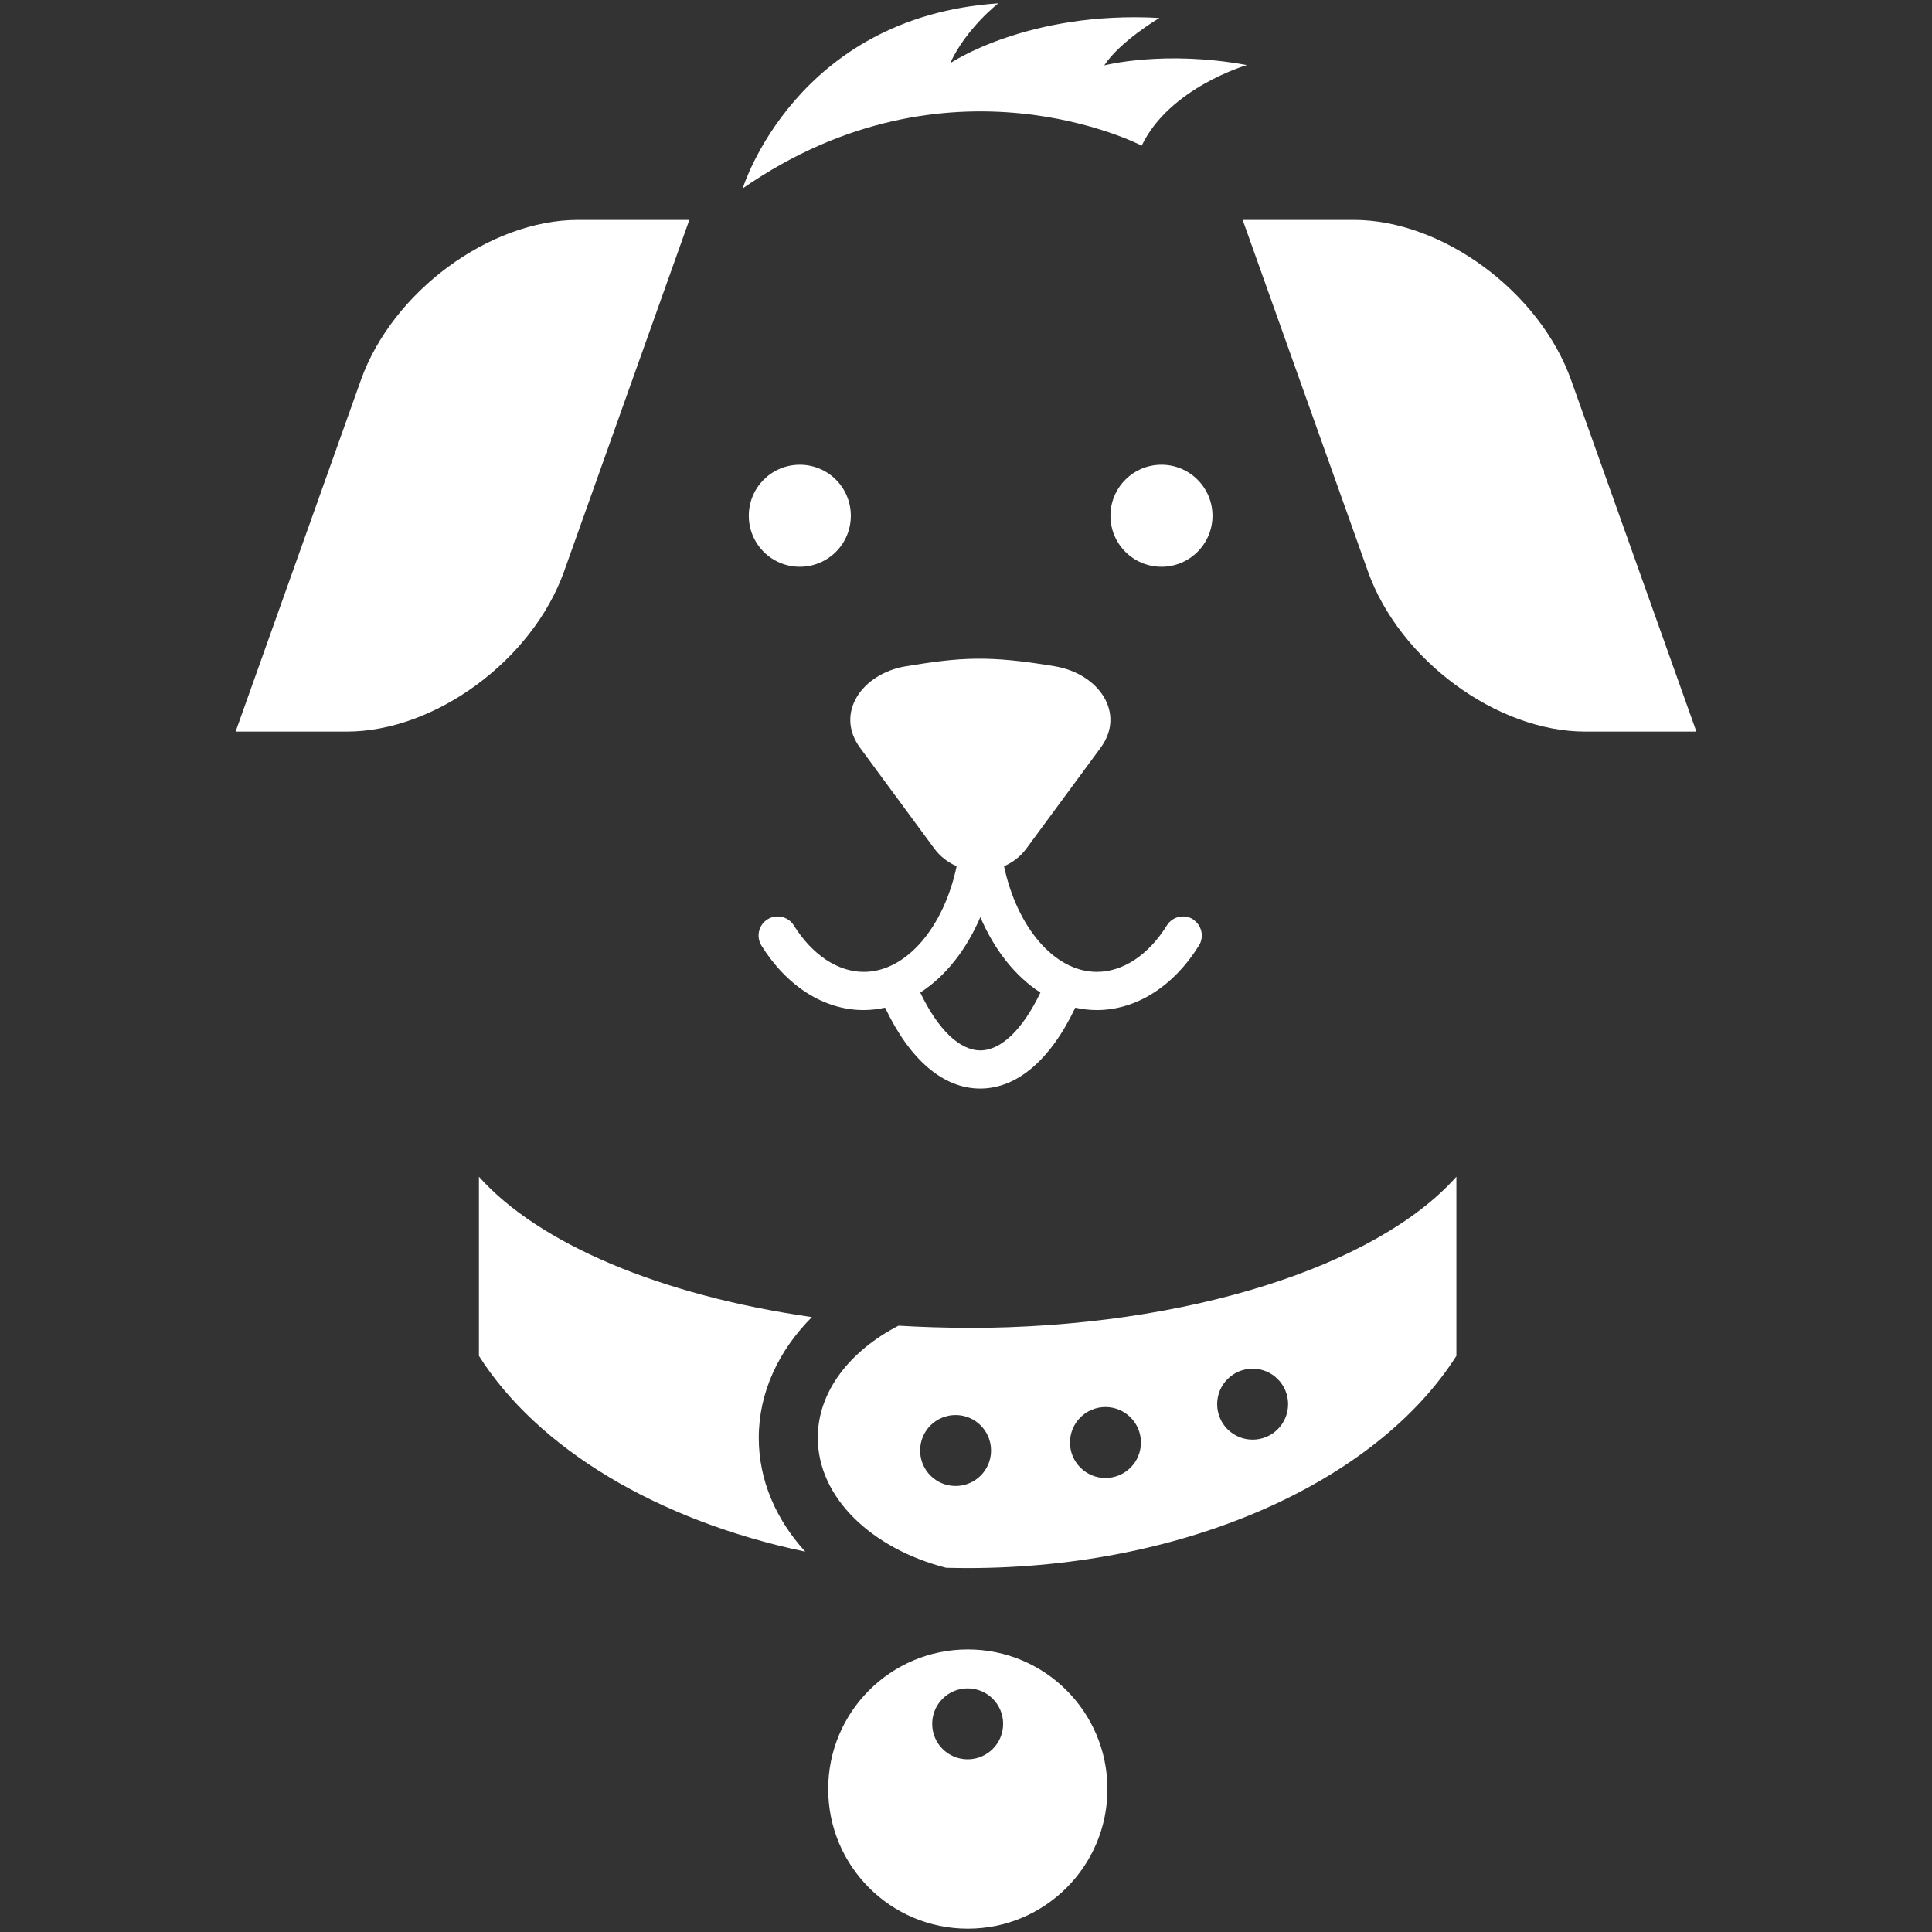
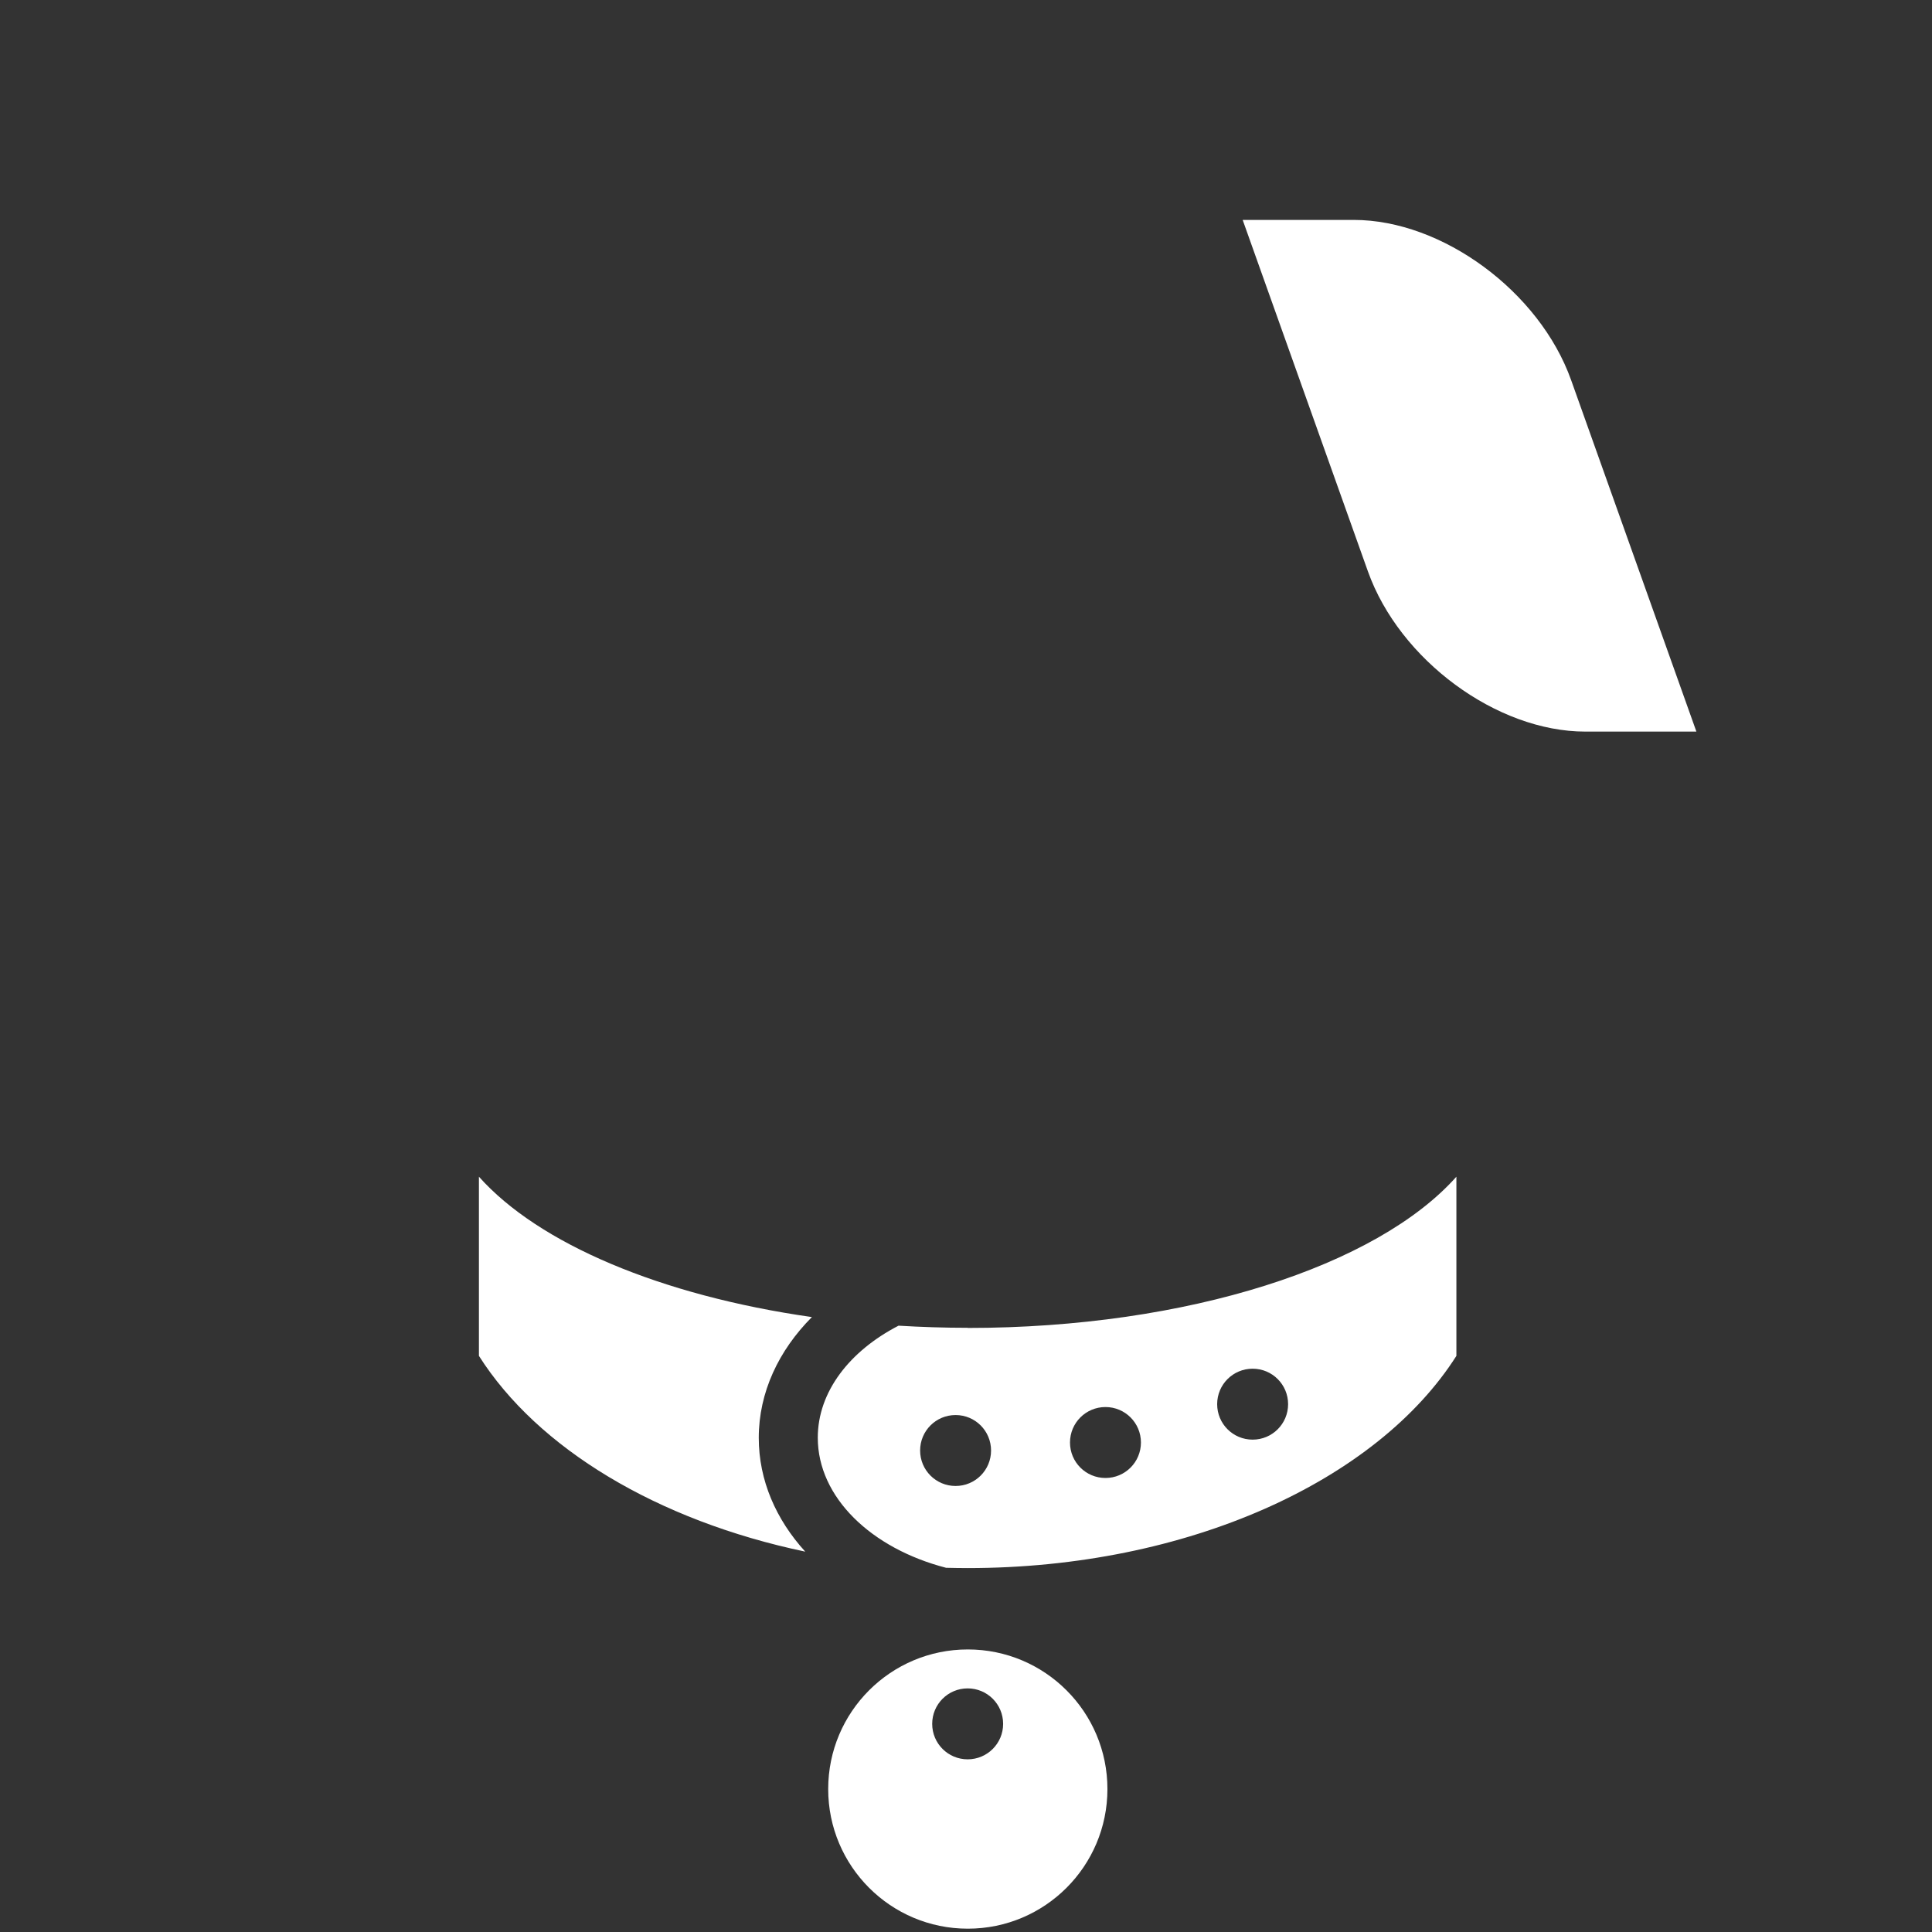
<svg xmlns="http://www.w3.org/2000/svg" viewBox="0 0 128 128" version="1.2" baseProfile="tiny" id="Layer_1">
  <rect x="0" y="0" width="128" height="128" fill="#333333" stroke="none" />
-   <path fill-rule="evenodd" fill="#fff" d="M22.97,48.47h-7.36l8.3-23.29c2.09-5.86,8.53-10.61,14.4-10.61h7.36l-8.3,23.29c-2.09,5.86-8.53,10.61-14.4,10.61Z" />
  <path fill-rule="evenodd" fill="#fff" d="M105.03,48.47h7.36l-8.3-23.29c-2.09-5.86-8.53-10.61-14.4-10.61h-7.36l8.3,23.29c2.09,5.86,8.53,10.61,14.4,10.61Z" />
-   <path fill="#fff" d="M56.37,34.17c0,1.87-1.51,3.38-3.38,3.38s-3.38-1.51-3.38-3.38,1.51-3.38,3.38-3.38,3.38,1.51,3.38,3.38Z" />
-   <circle fill="#fff" r="3.38" cy="34.17" cx="76.95" />
-   <path fill="#fff" d="M49.21,12.47S52.7,1.12,66.14.22c0,0-2.13,1.65-3.19,3.97,0,0,5.15-3.49,13.86-3,0,0-2.6,1.54-3.65,3.14,0,0,3.98-1.03,9.45-.02,0,0-5.13,1.49-6.97,5.34,0,0-12.74-6.66-26.43,2.83Z" />
-   <path fill="#fff" d="M79.05,60.91c-.59-.37-1.37-.19-1.74.4-1.22,1.96-2.91,3.08-4.64,3.08-2.83,0-5.3-2.99-6.15-7,.57-.25,1.08-.63,1.48-1.17l4.92-6.68c1.68-2.29-.11-4.91-3.05-5.4-4.38-.73-6.19-.6-9.84,0-2.93.48-4.73,3.11-3.05,5.4l4.92,6.68c.39.53.91.92,1.48,1.17-.84,4.01-3.32,7-6.15,7-1.72,0-3.41-1.12-4.64-3.08-.37-.59-1.15-.77-1.74-.4-.59.37-.77,1.15-.4,1.74,1.69,2.71,4.16,4.27,6.77,4.27.48,0,.96-.06,1.42-.16,1.64,3.46,3.86,5.36,6.3,5.36s4.66-1.9,6.3-5.36c.46.1.94.16,1.42.16,2.61,0,5.08-1.56,6.77-4.27.37-.59.19-1.37-.4-1.74ZM64.95,69.59c-1.38,0-2.81-1.39-3.98-3.83,1.66-1.07,3.05-2.82,3.98-5,.93,2.18,2.32,3.93,3.98,5-1.17,2.44-2.6,3.83-3.98,3.83Z" />
  <path fill-rule="evenodd" fill="#fff" d="M73.37,118.53c0,5.11-4.14,9.25-9.25,9.25s-9.25-4.14-9.25-9.25,4.14-9.25,9.25-9.25,9.25,4.14,9.25,9.25ZM64.11,111.86c-1.3,0-2.35,1.05-2.35,2.35s1.05,2.35,2.35,2.35,2.35-1.05,2.35-2.35-1.05-2.35-2.35-2.35ZM50.27,95.26c0-3.01,1.32-5.79,3.52-8-10.02-1.43-18.11-4.87-22.06-9.3v11.87c3.89,6.13,11.81,10.91,21.62,12.97-1.94-2.13-3.08-4.73-3.08-7.54ZM64.11,87.97c-1.55,0-3.08-.05-4.58-.14-3.23,1.67-5.35,4.37-5.35,7.42,0,3.96,3.55,7.34,8.5,8.62.47.01.94.02,1.42.02,14.62,0,27.15-5.81,32.39-14.06v-11.87c-5.23,5.88-17.76,10.02-32.39,10.02ZM63.31,93.75c-1.3,0-2.35,1.05-2.35,2.35s1.05,2.35,2.35,2.35,2.35-1.05,2.35-2.35-1.05-2.35-2.35-2.35ZM73.24,93.22c-1.3,0-2.35,1.05-2.35,2.35s1.05,2.35,2.35,2.35,2.35-1.05,2.35-2.35-1.05-2.35-2.35-2.35ZM82.99,90.68c-1.3,0-2.35,1.05-2.35,2.35s1.05,2.35,2.35,2.35,2.35-1.05,2.35-2.35-1.05-2.35-2.35-2.35Z" />
</svg>